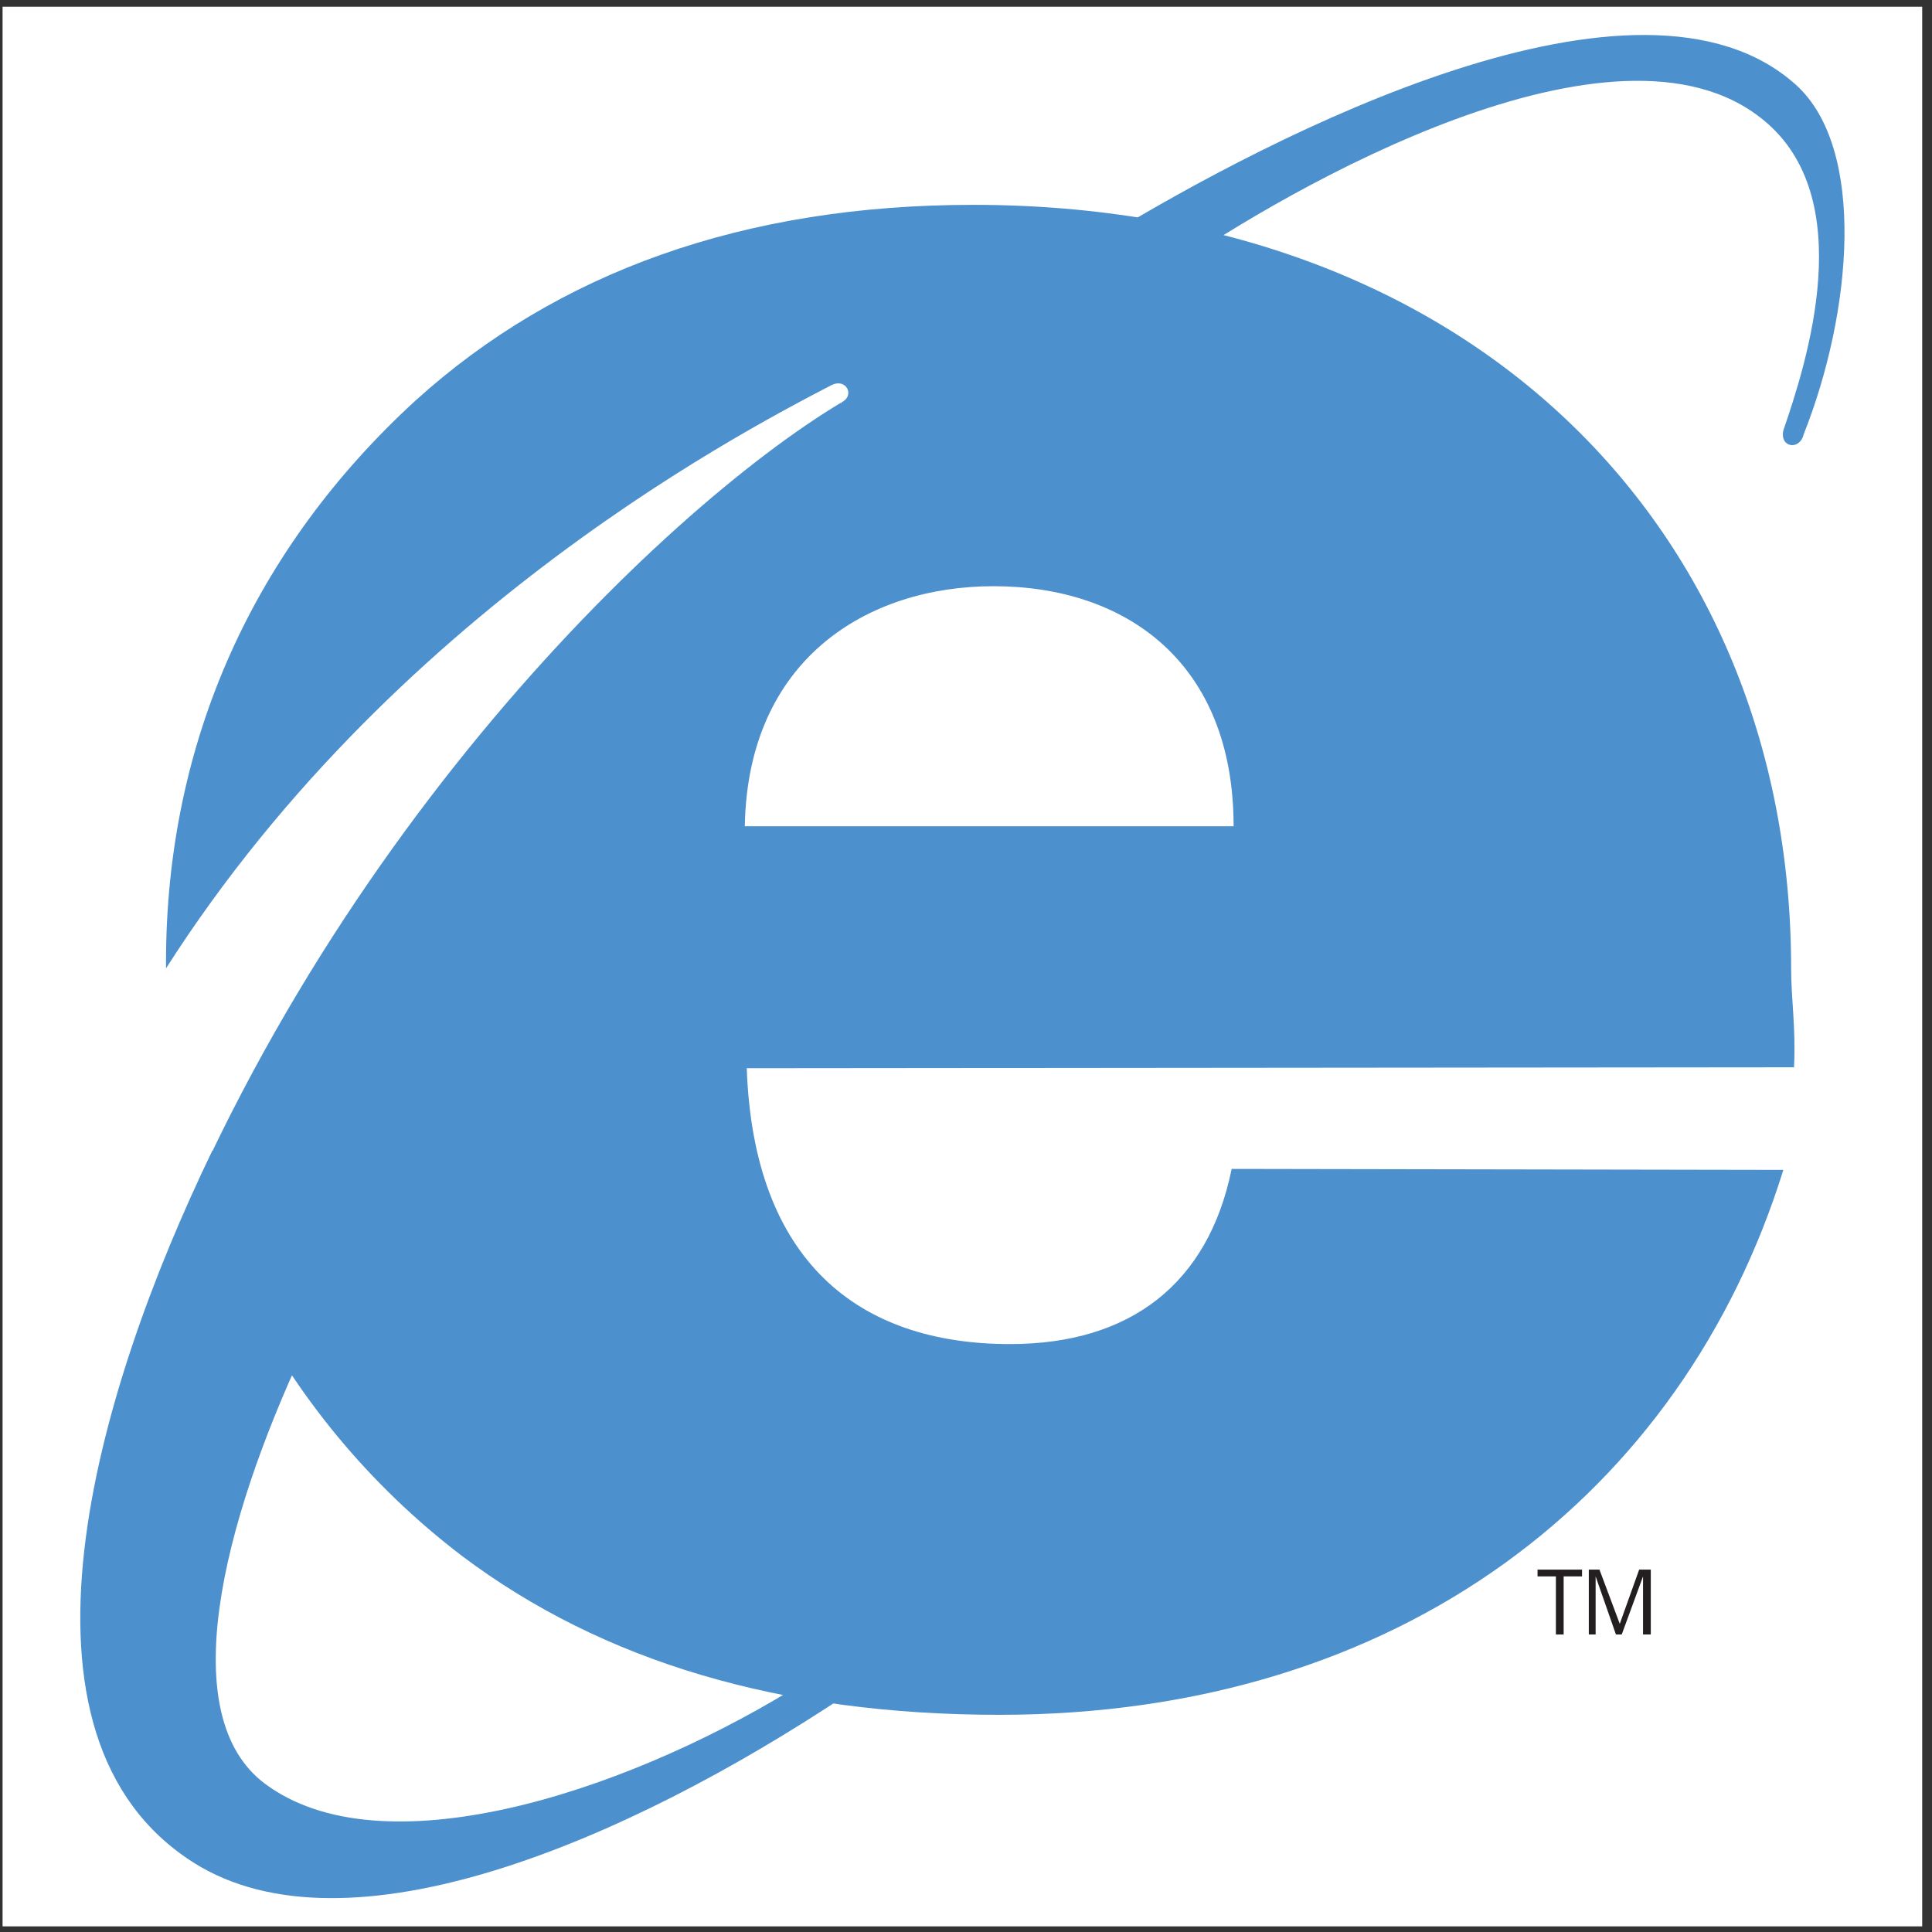
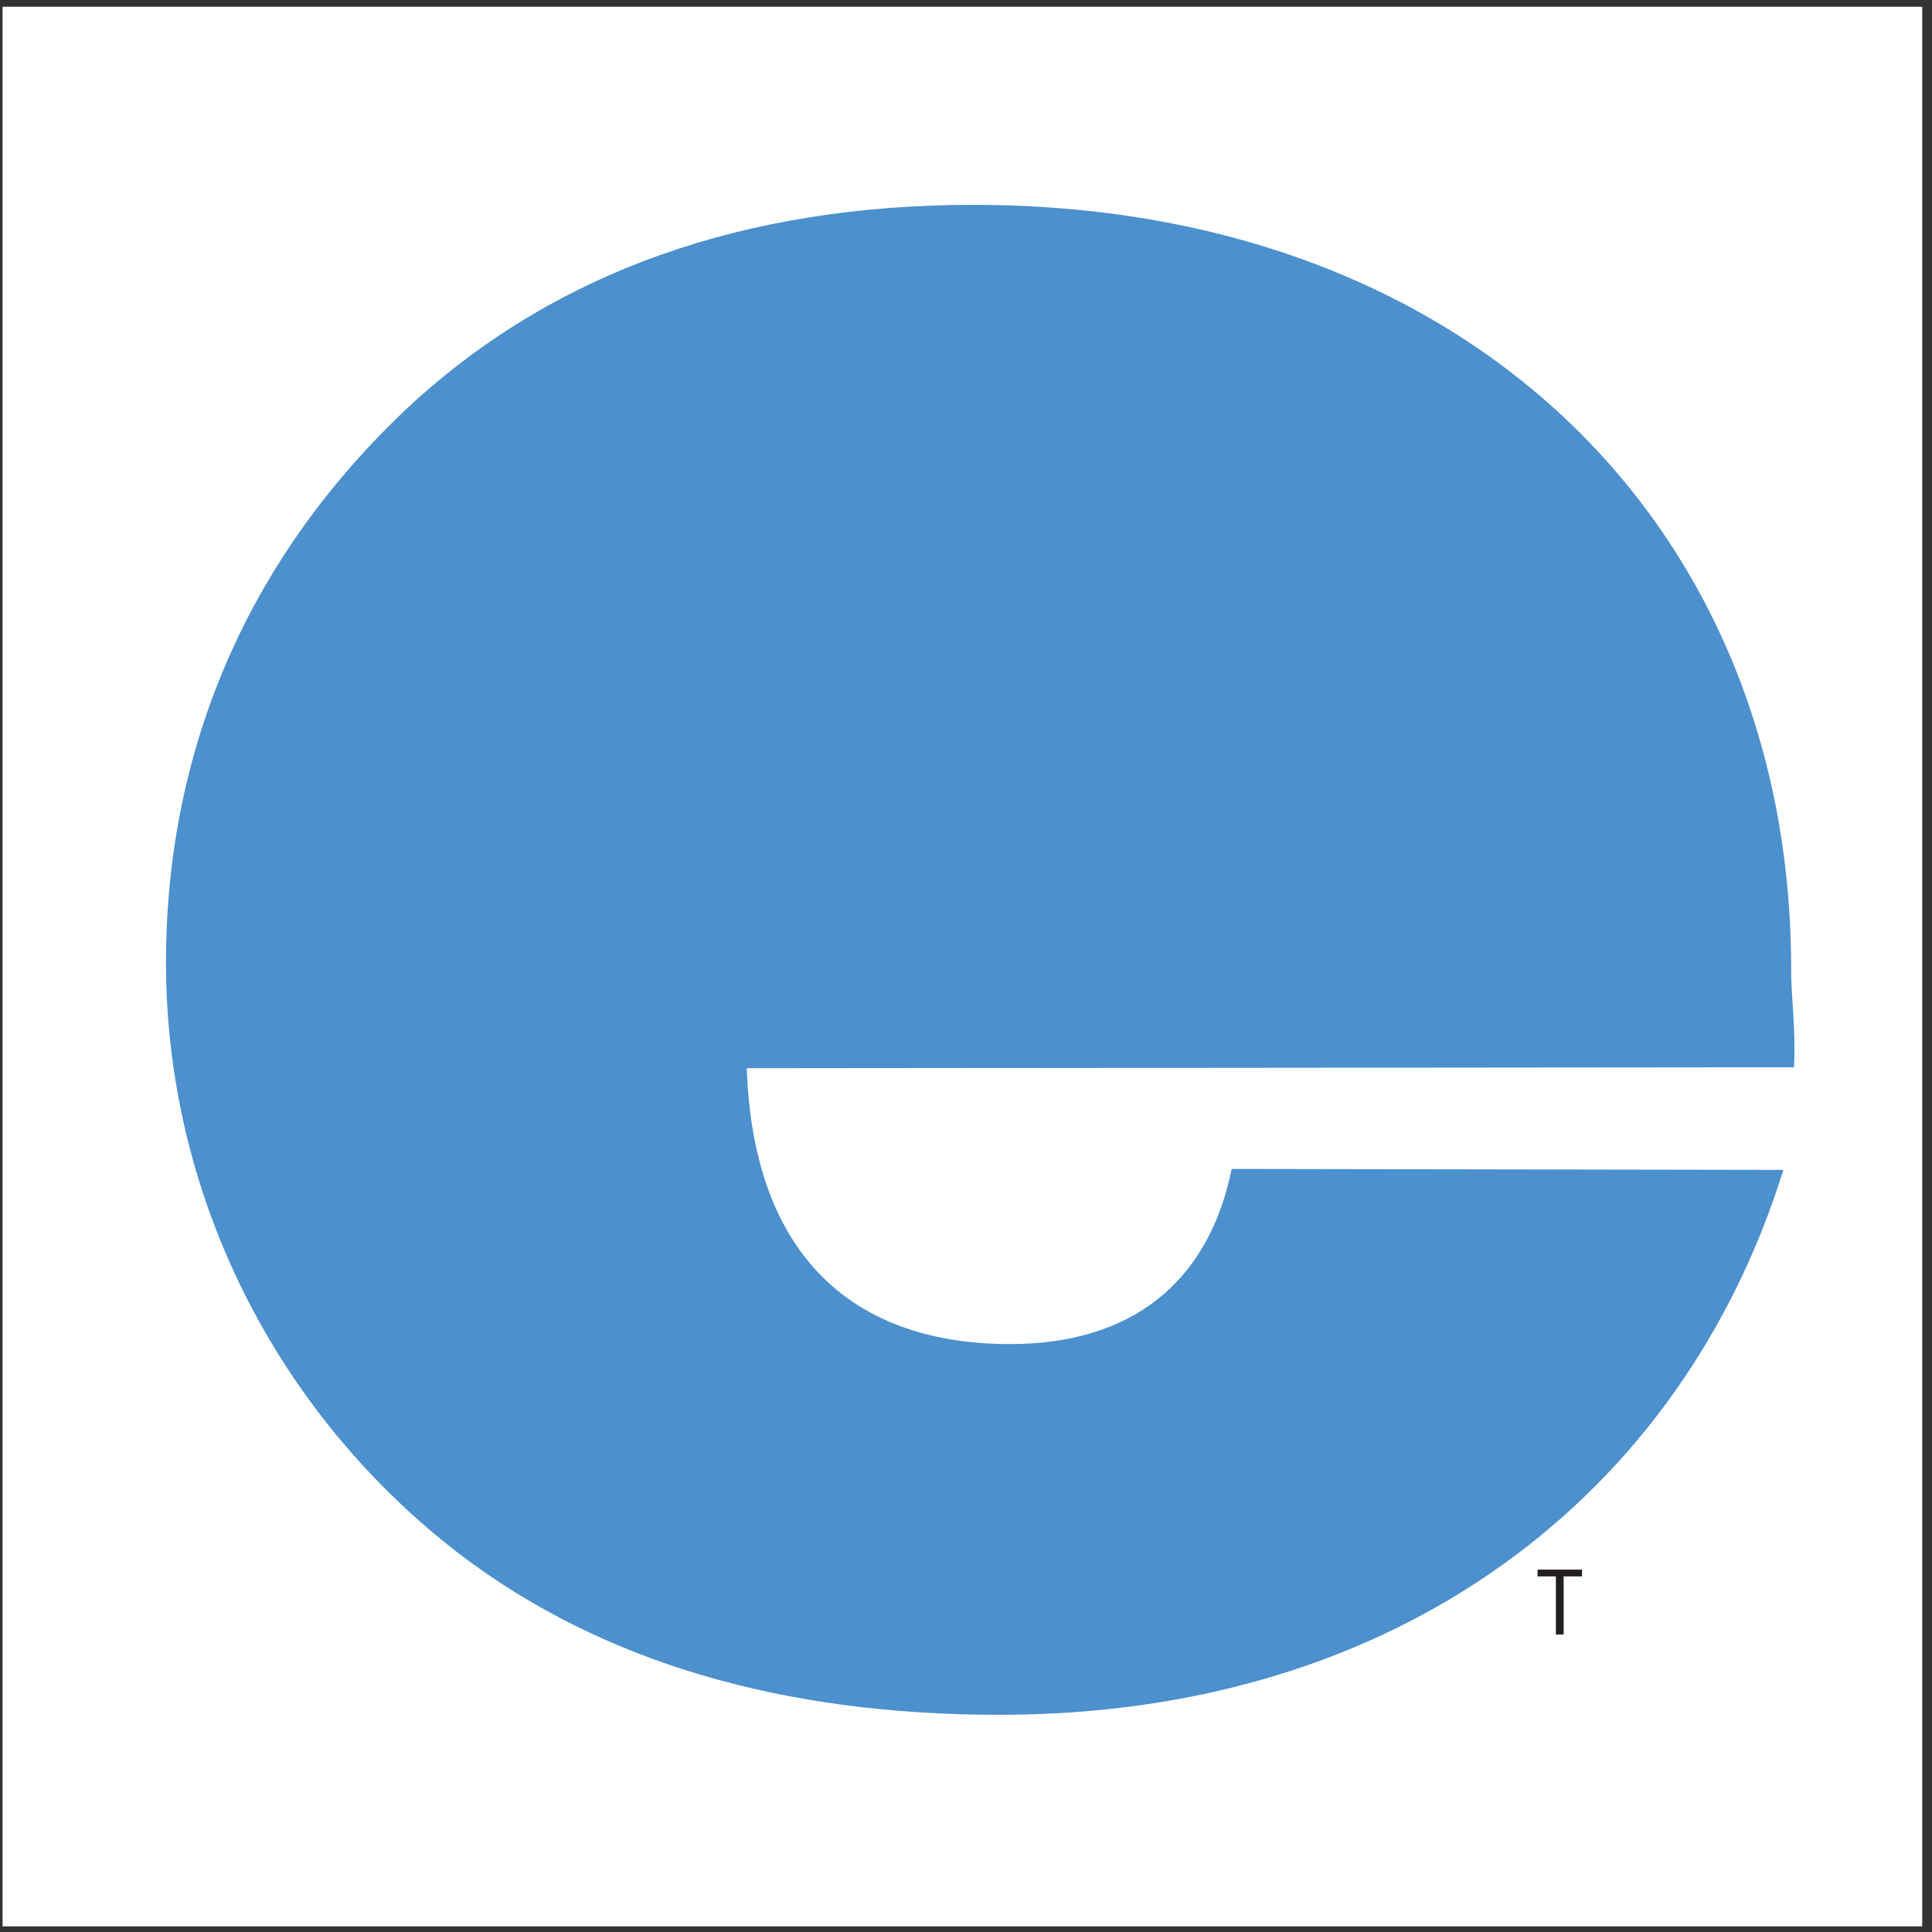
<svg xmlns="http://www.w3.org/2000/svg" width="194pt" height="194pt" viewBox="0 0 194 194" version="1.1">
  <rect x="0" y="0" width="194" height="194" fill="#333333" stroke="none" />
  <g id="surface1">
    <path style=" stroke:none;fill-rule:evenodd;fill:rgb(100%,100%,100%);fill-opacity:1;" d="M 0.258 0.676 L 193.016 0.676 L 193.016 193.434 L 0.258 193.434 L 0.258 0.676 " />
    <path style=" stroke:none;fill-rule:evenodd;fill:rgb(13.699%,12.199%,12.5%);fill-opacity:1;" d="M 157.012 158.293 L 158.859 158.293 L 158.859 157.613 L 154.391 157.613 L 154.391 158.293 L 156.234 158.293 L 156.234 164.125 L 157.012 164.125 L 157.012 158.293 " />
-     <path style=" stroke:none;fill-rule:evenodd;fill:rgb(13.699%,12.199%,12.5%);fill-opacity:1;" d="M 159.539 164.125 L 160.223 164.125 L 160.223 158.293 L 162.262 164.125 L 162.844 164.125 L 164.984 158.293 L 164.984 164.125 L 165.762 164.125 L 165.762 157.613 L 164.594 157.613 L 162.648 163.055 L 160.609 157.613 L 159.539 157.613 L 159.539 164.125 " />
-     <path style=" stroke:none;fill-rule:evenodd;fill:rgb(29.799%,56.499%,80.399%);fill-opacity:1;" d="M 117.555 27.082 C 129.312 18.918 162.262 -0.035 177.035 12.02 C 186.754 19.891 181.41 36.414 179.074 43.215 C 178.688 44.965 180.73 45.258 181.117 43.605 C 185.977 31.359 187.434 14.934 180.34 8.52 C 164.691 -5.574 127.855 13.477 110.652 23.973 L 117.555 27.082 " />
    <path style=" stroke:none;fill-rule:evenodd;fill:rgb(29.799%,56.499%,80.399%);fill-opacity:1;" d="M 179.074 117.473 L 123.676 117.375 C 121.344 128.844 113.566 134.965 101.418 134.965 C 86.16 134.965 75.664 126.609 74.984 107.266 L 180.145 107.168 C 180.34 103.184 179.855 100.367 179.855 97.254 C 179.855 53.031 147.586 20.57 97.727 20.57 C 74.594 20.57 55.934 27.375 41.742 40.203 C 25.609 54.977 16.668 74.316 16.668 96.672 C 16.668 119.902 27.648 141.965 46.406 156.25 C 60.5 166.844 78.387 172.191 100.352 172.191 C 140.684 172.191 168.969 149.934 179.074 117.473 " />
-     <path style=" stroke:none;fill-rule:evenodd;fill:rgb(100%,100%,100%);fill-opacity:1;" d="M 74.789 82.969 C 75.082 66.152 87.133 58.863 99.766 58.863 C 113.082 58.863 123.871 66.543 123.871 82.969 L 74.789 82.969 " />
-     <path style=" stroke:none;fill-rule:evenodd;fill:rgb(100%,100%,100%);fill-opacity:1;" d="M 12.879 136.133 C 29.98 86.273 66.332 51.285 84.508 40.398 C 84.41 40.398 84.41 40.688 84.508 40.398 C 85.867 39.719 84.992 37.969 83.535 38.648 C 73.816 43.703 35.812 63.531 13.363 102.699 C 14.918 104.449 11.129 134.383 12.879 136.133 " />
-     <path style=" stroke:none;fill-rule:evenodd;fill:rgb(29.799%,56.499%,80.399%);fill-opacity:1;" d="M 19.484 187.062 C -0.535 174.426 9.477 140.02 21.332 115.527 L 30.566 135.355 C 22.207 153.238 17.543 172.289 26.582 179.094 C 38.242 187.84 62.25 180.16 79.355 169.762 L 84.898 170.246 C 62.836 184.922 34.941 196.781 19.484 187.062 " />
  </g>
</svg>